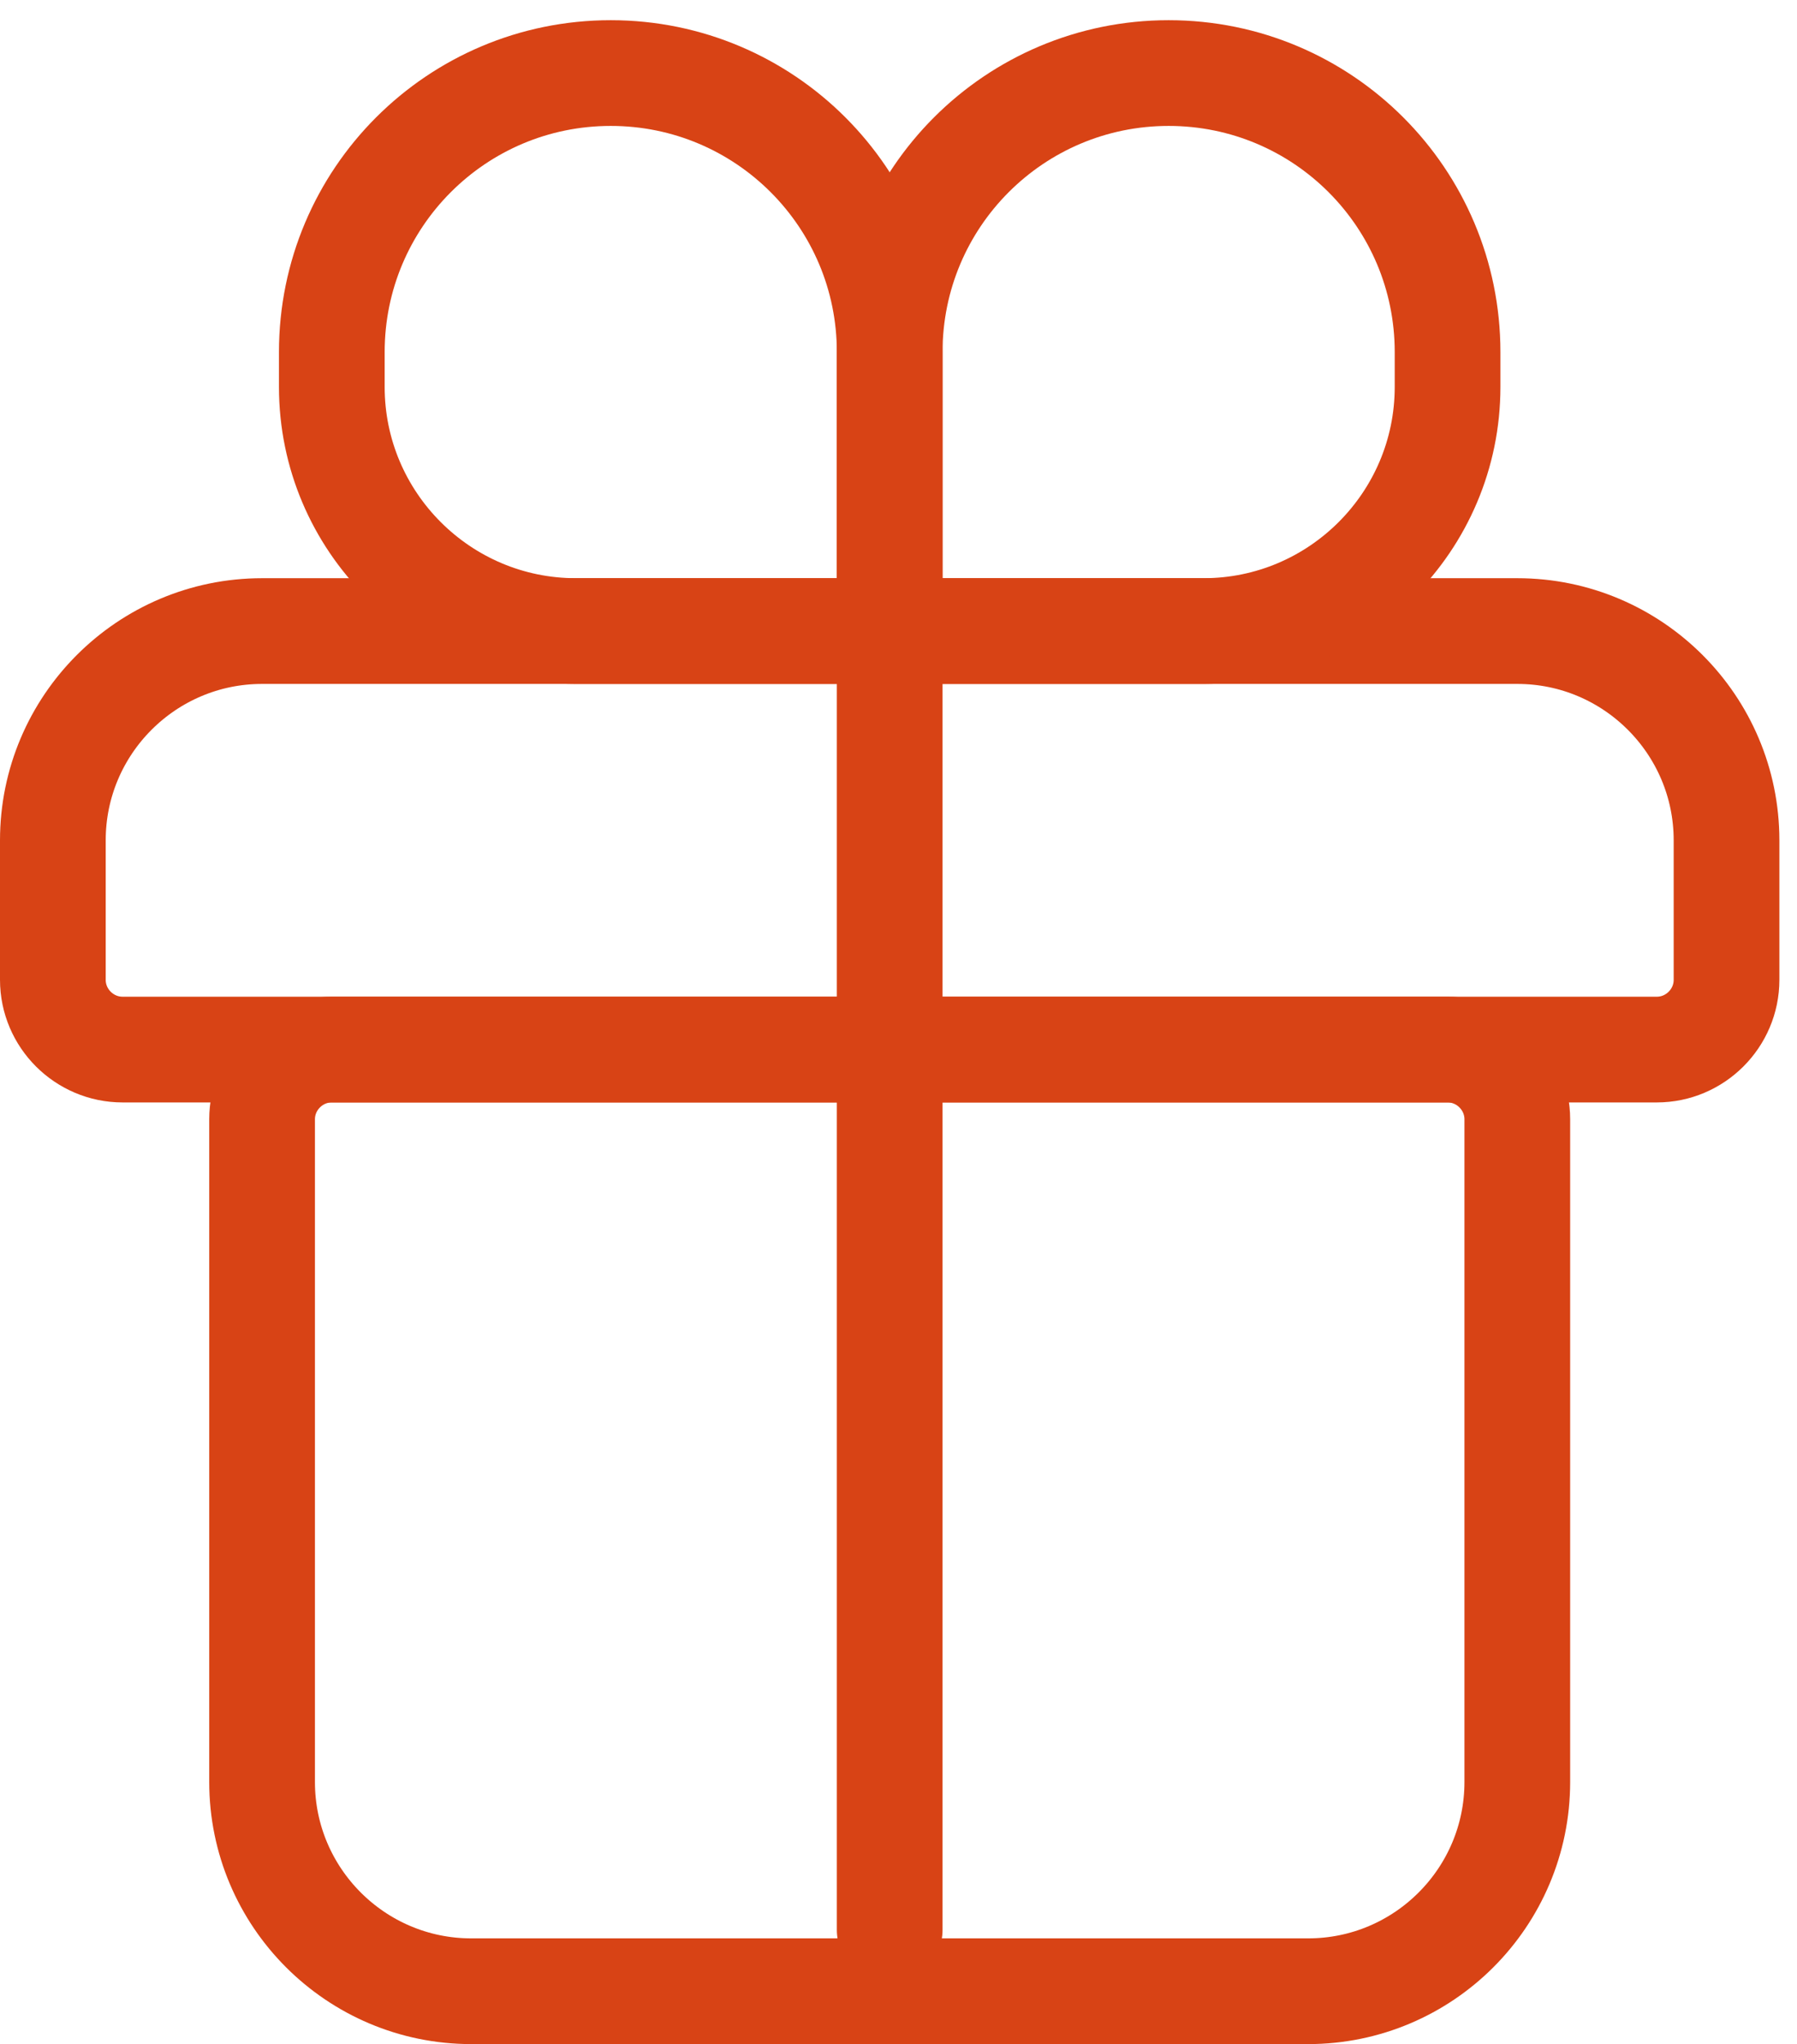
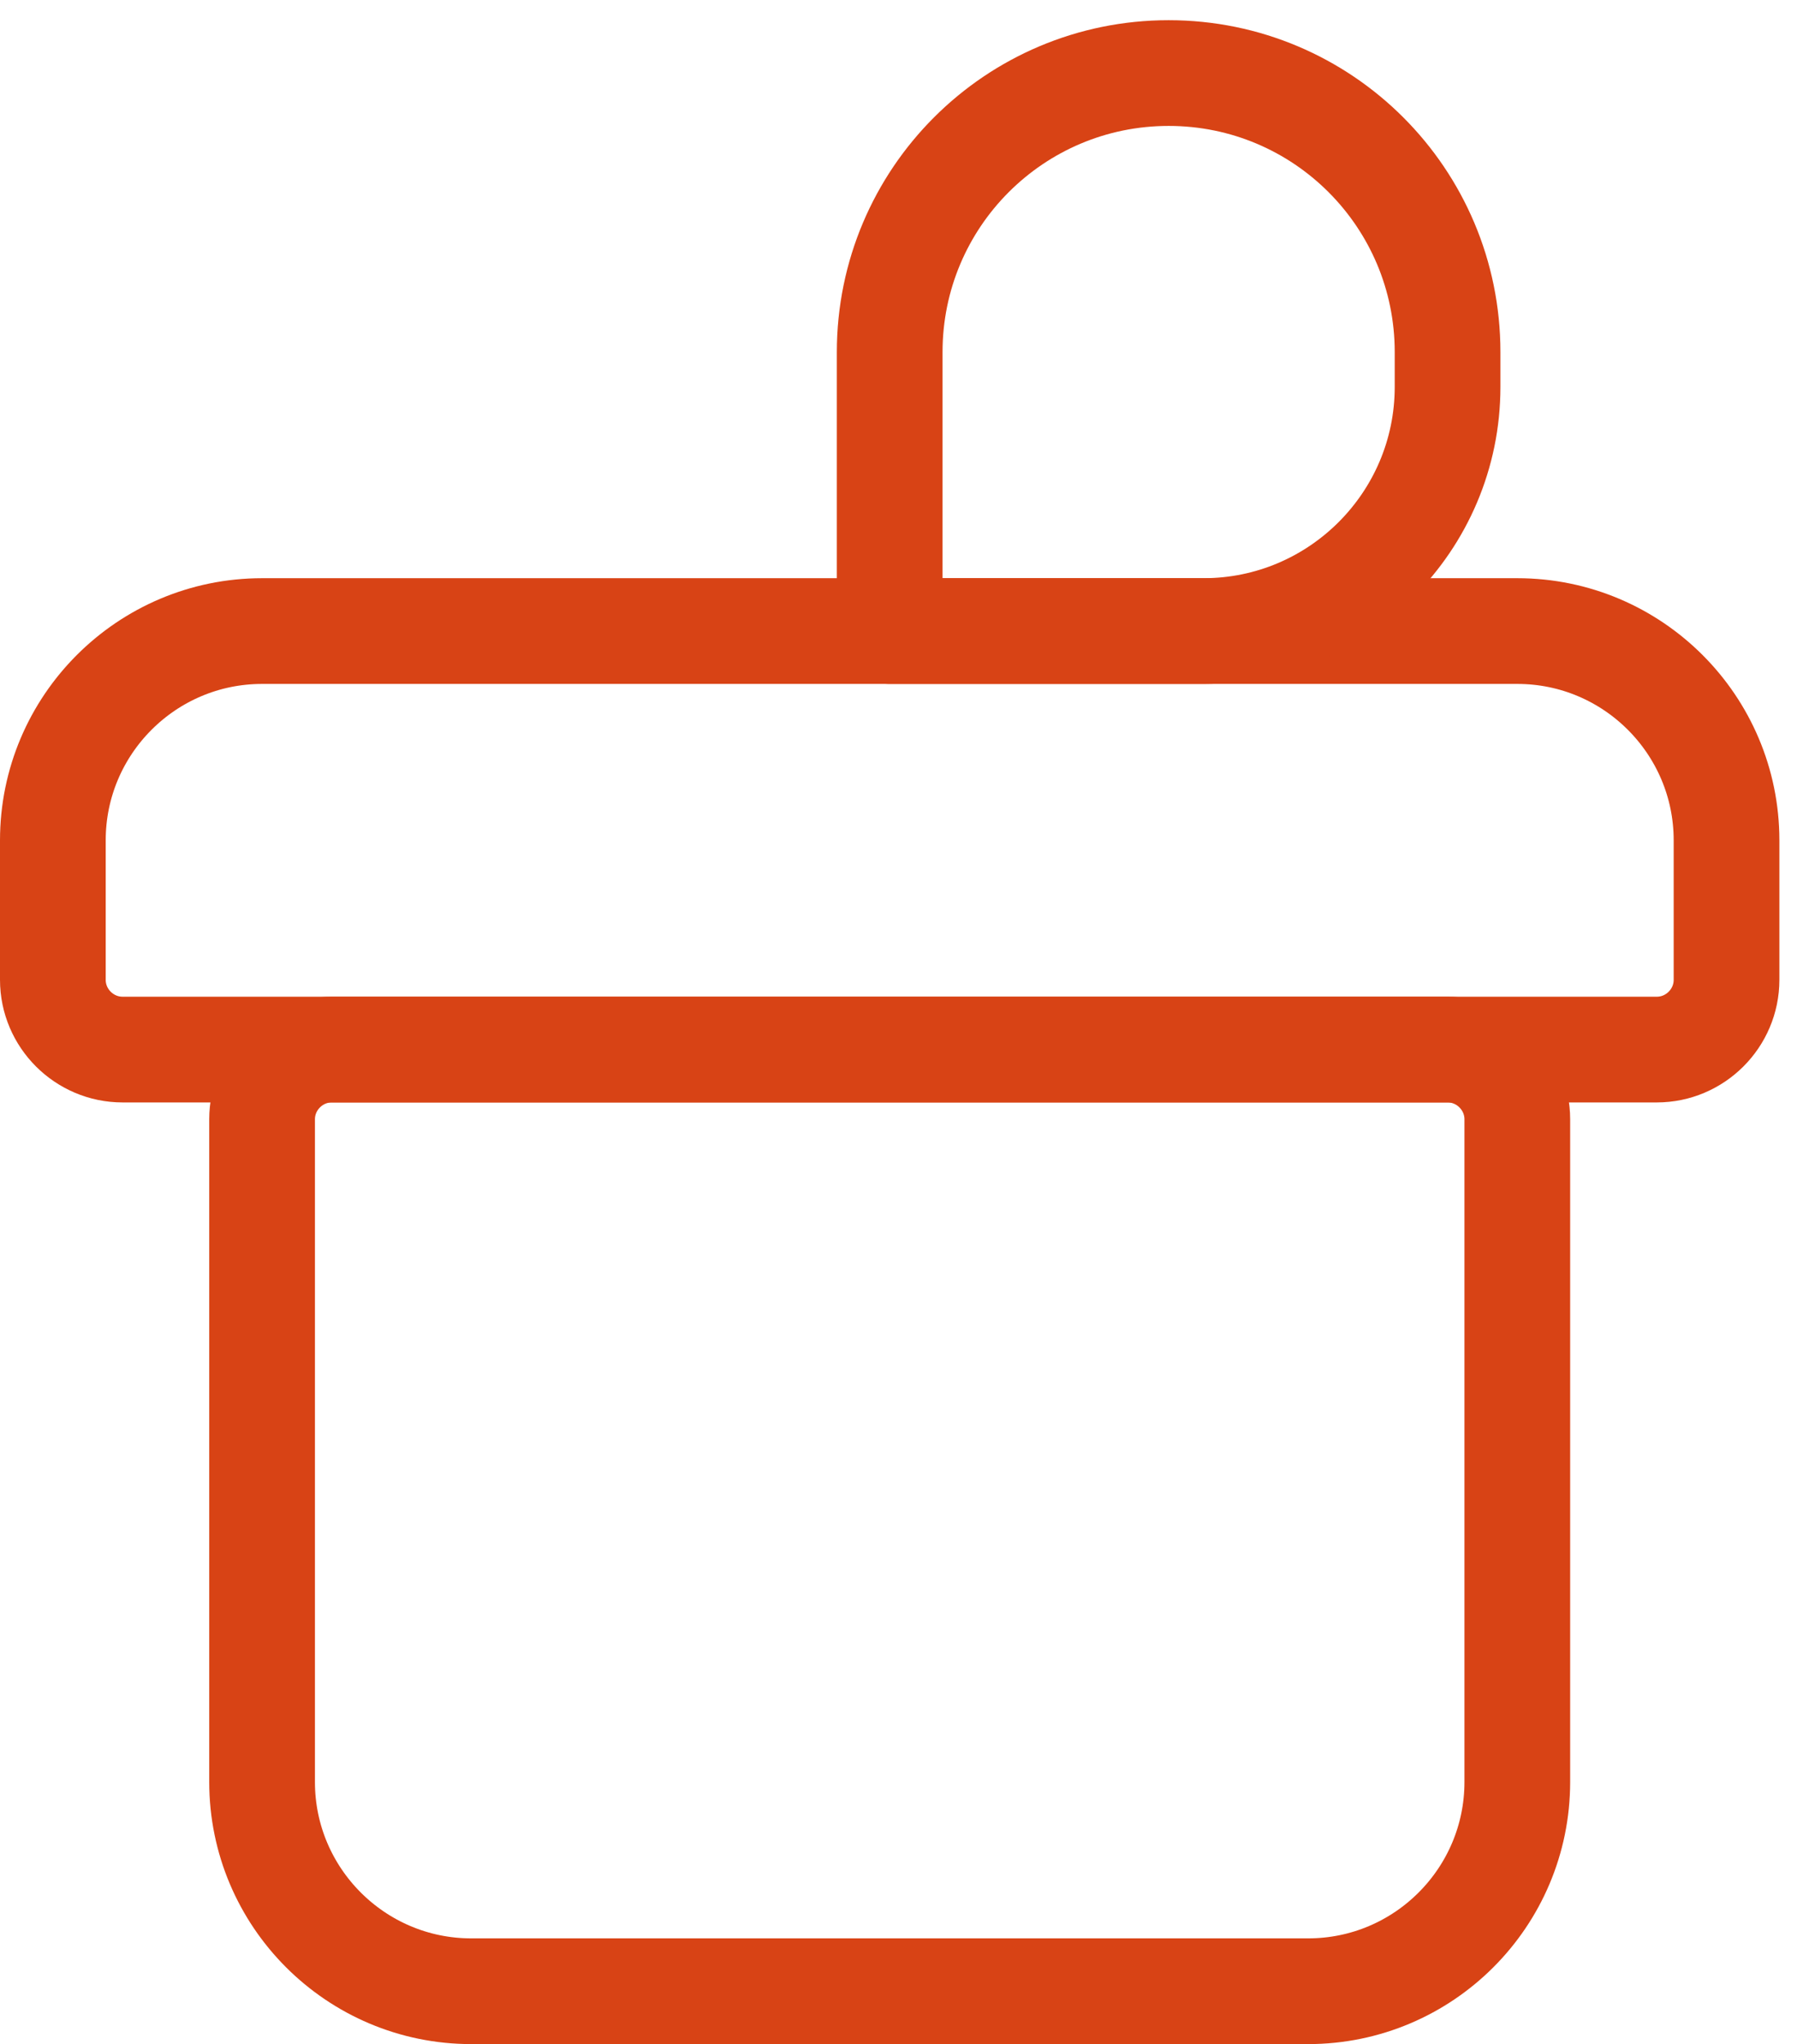
<svg xmlns="http://www.w3.org/2000/svg" width="51" height="58" viewBox="0 0 51 58" fill="none">
  <path d="M7.438 17.906H43.062C46.338 17.906 49 20.568 49 23.844V27.802C49 28.891 48.109 29.781 47.021 29.781H3.479C2.391 29.781 1.5 28.891 1.5 27.802V23.844C1.5 20.568 4.162 17.906 7.438 17.906Z" stroke="#D84315" stroke-width="3" stroke-linecap="round" stroke-linejoin="round" />
  <path d="M37.125 56.5L13.375 56.5C10.1 56.5 7.438 53.838 7.438 50.562V31.76C7.438 30.672 8.328 29.781 9.417 29.781L41.083 29.781C42.172 29.781 43.062 30.672 43.062 31.76V50.562C43.062 53.838 40.401 56.5 37.125 56.5Z" stroke="#D84315" stroke-width="3" stroke-linecap="round" stroke-linejoin="round" />
  <path d="M33.167 2.073C37.541 2.073 41.083 5.616 41.083 9.99V10.979C41.083 14.799 37.976 17.906 34.156 17.906H25.25V9.99C25.25 5.616 28.793 2.073 33.167 2.073Z" stroke="#D84315" stroke-width="3" stroke-linecap="round" stroke-linejoin="round" />
-   <path d="M25.25 17.906H16.344C12.524 17.906 9.417 14.799 9.417 10.979L9.417 9.99C9.417 5.616 12.959 2.073 17.333 2.073C21.707 2.073 25.25 5.616 25.25 9.99V17.906Z" stroke="#D84315" stroke-width="3" stroke-linecap="round" stroke-linejoin="round" />
-   <path d="M25.25 17.906V54.758" stroke="#D84315" stroke-width="3" stroke-linecap="round" stroke-linejoin="round" />
</svg>